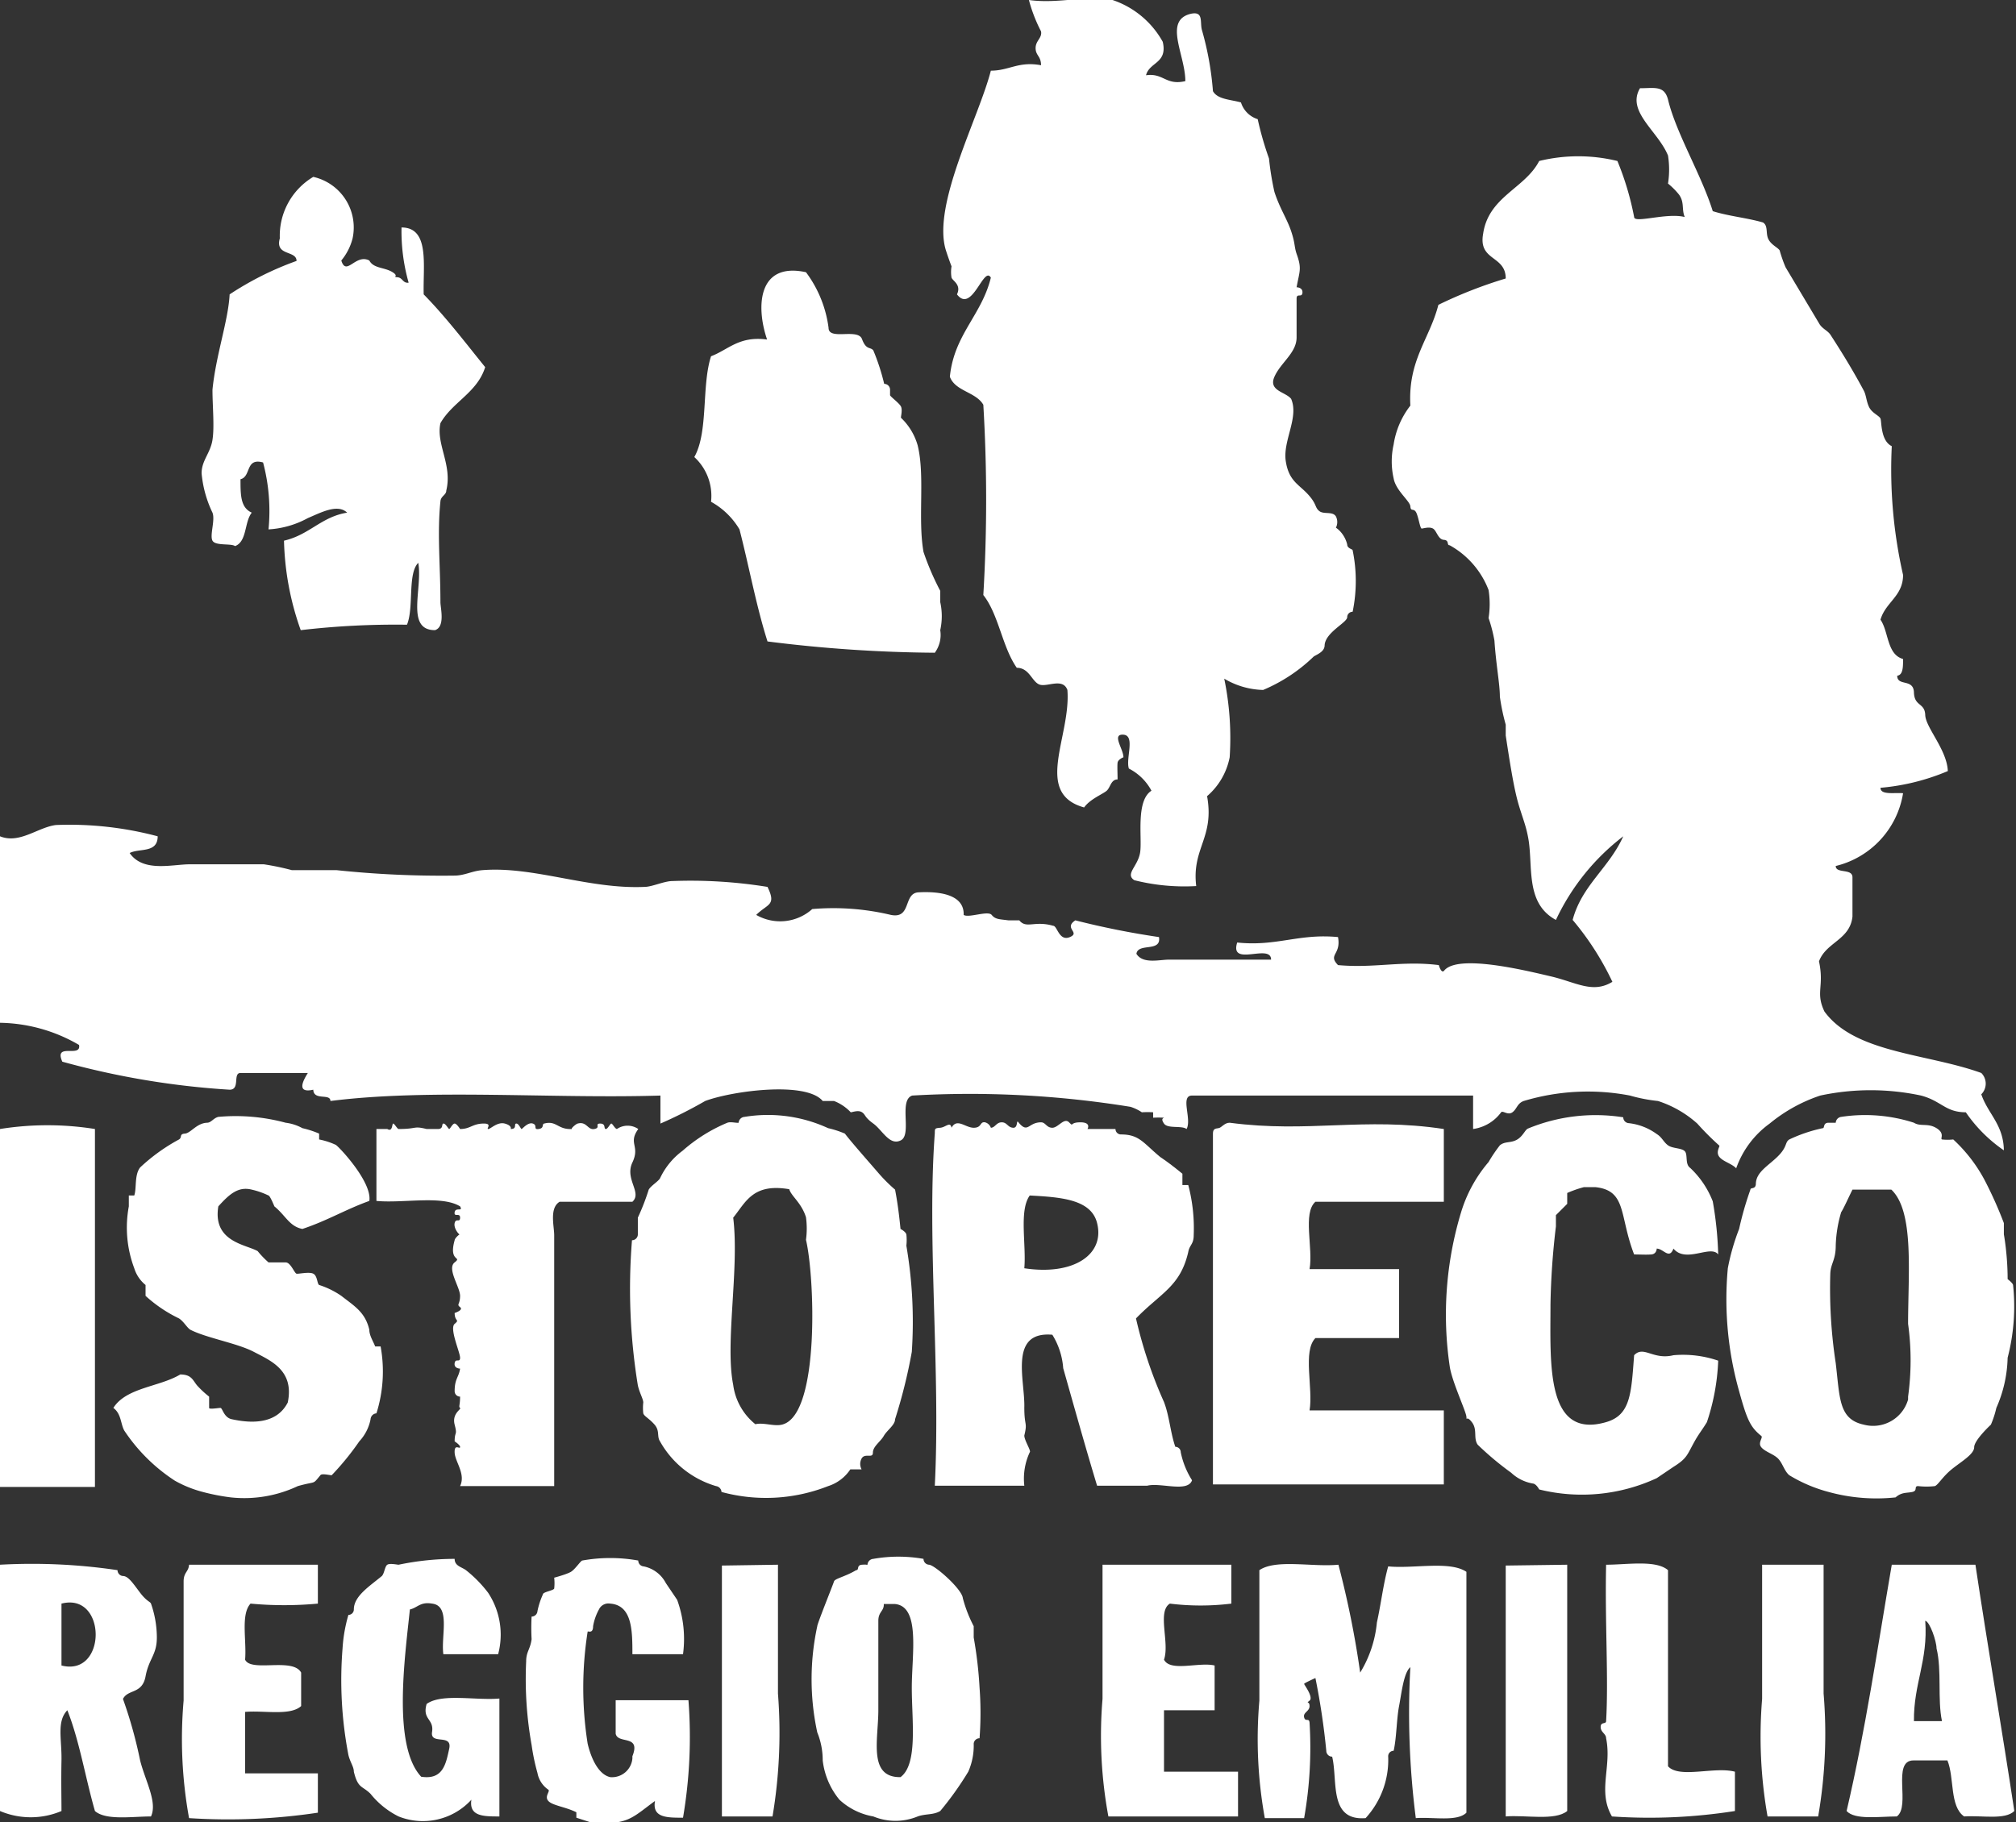
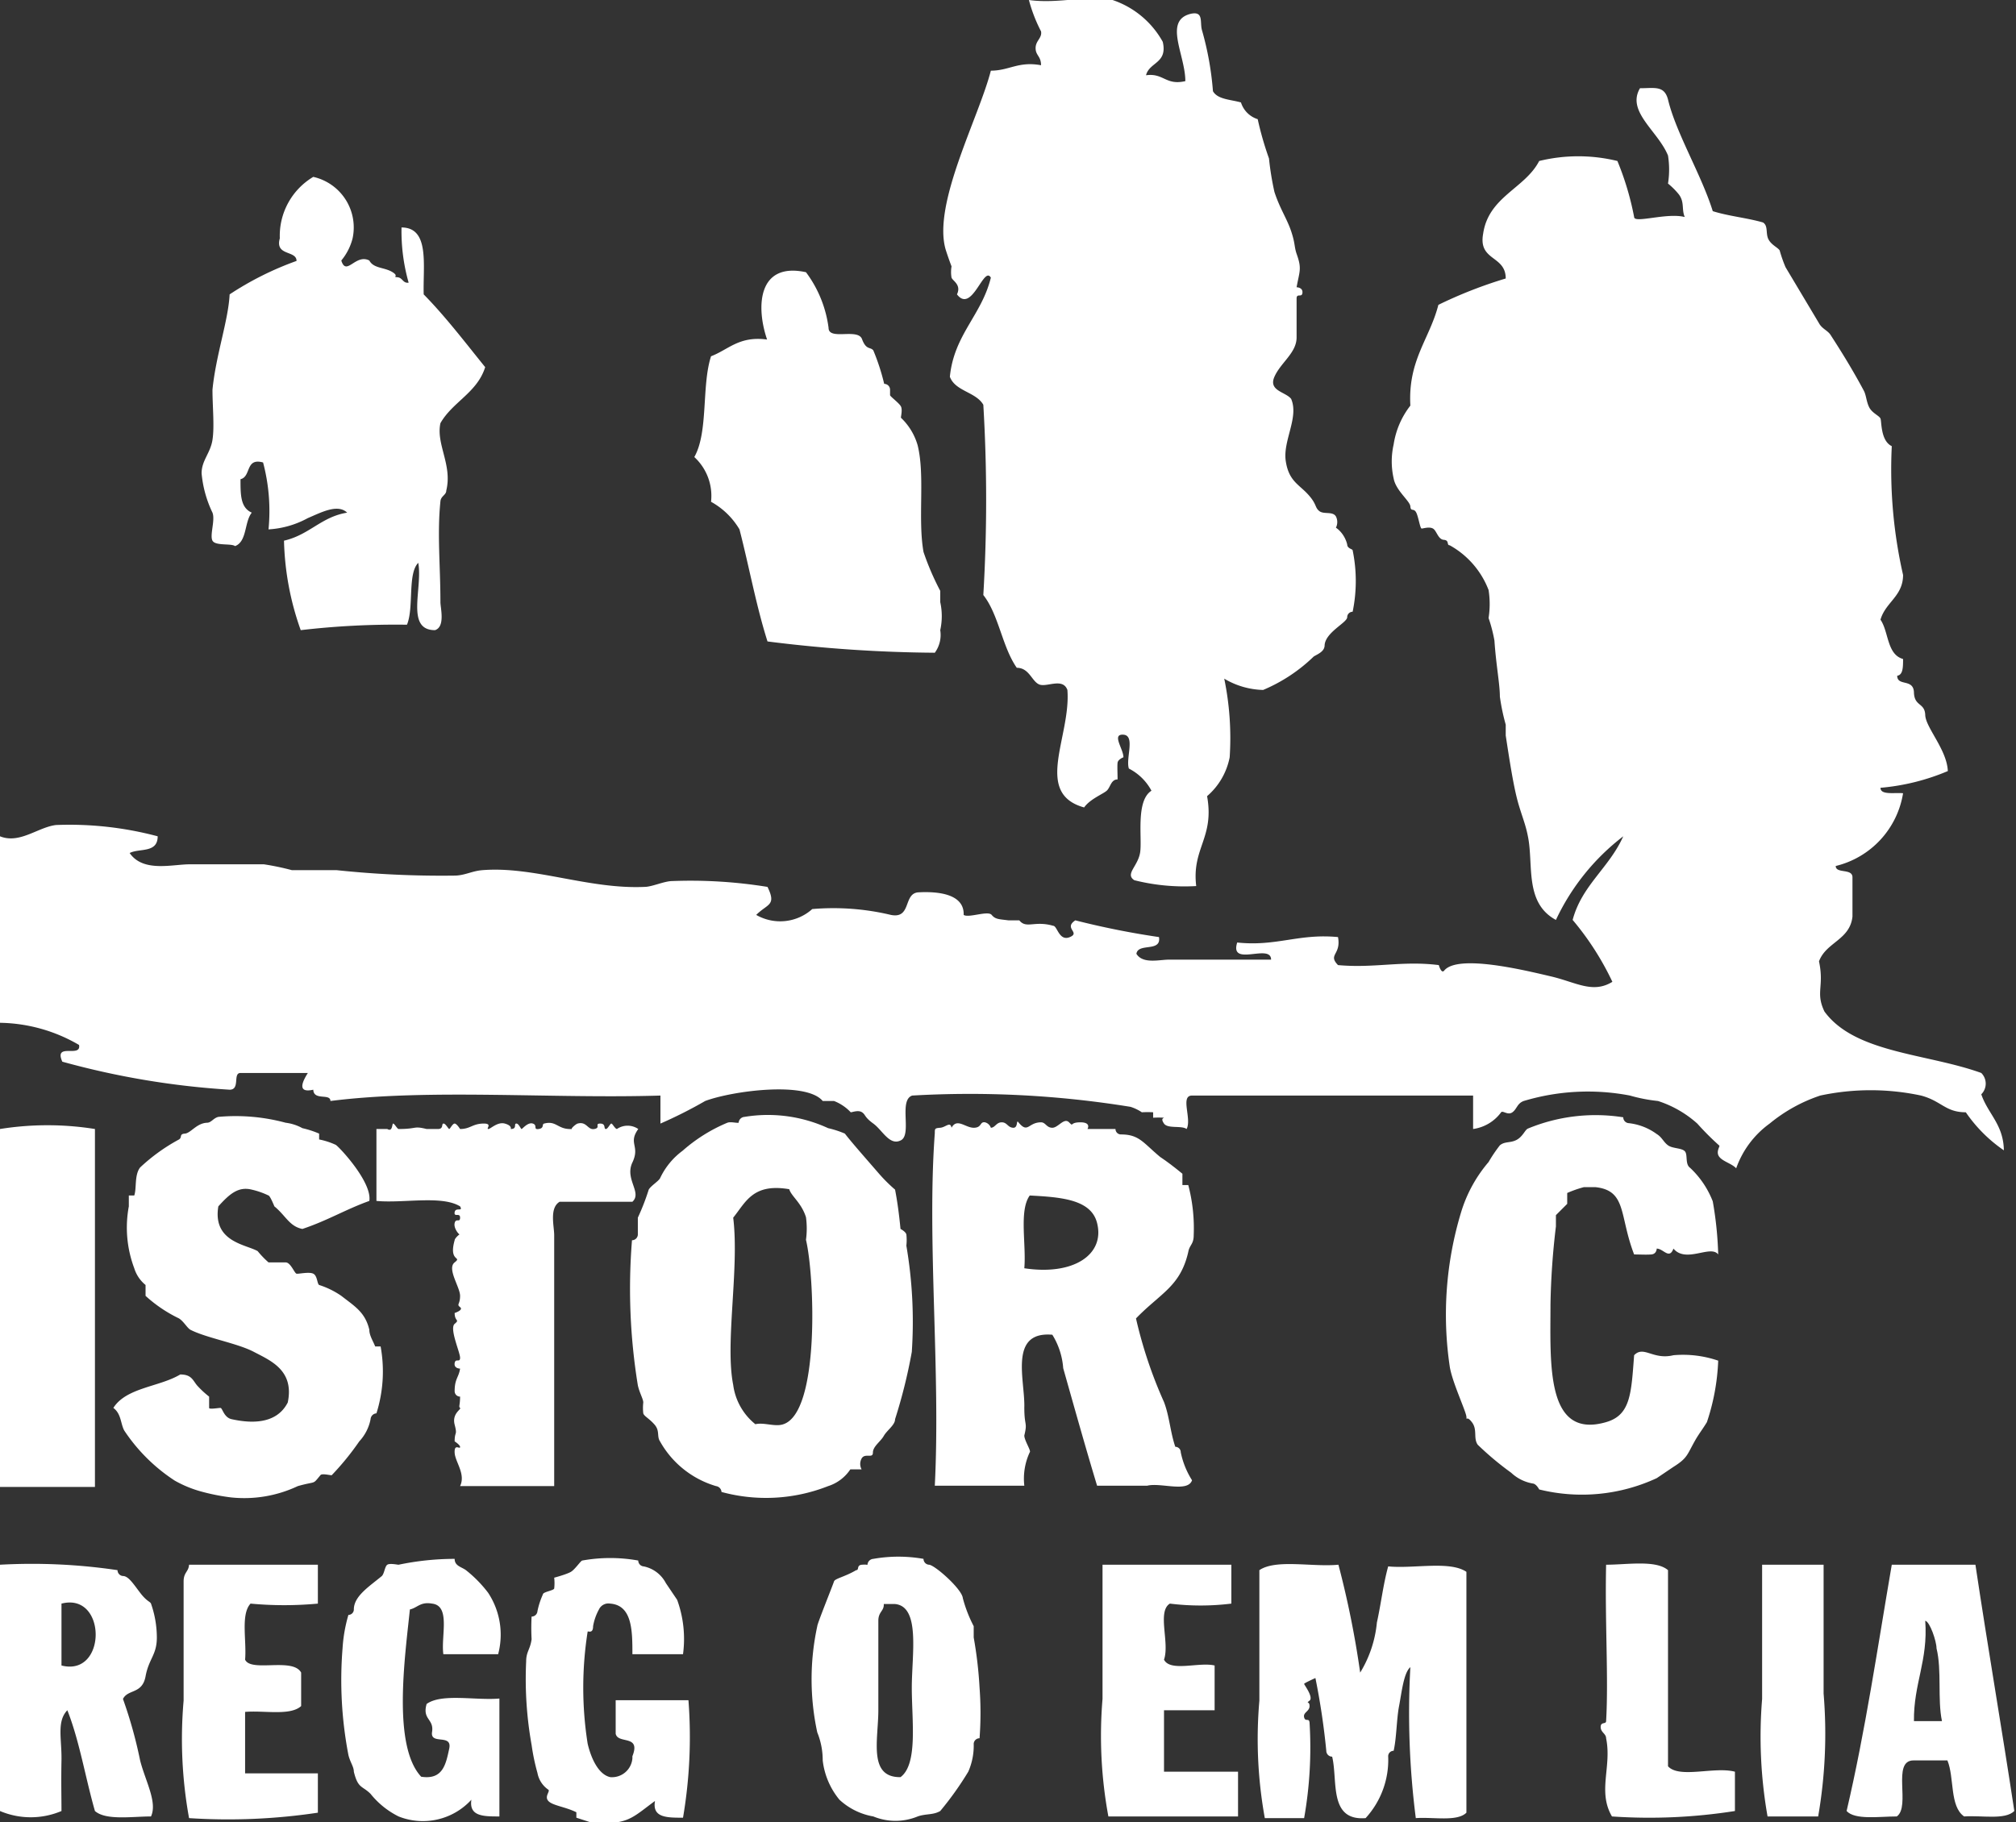
<svg xmlns="http://www.w3.org/2000/svg" viewBox="0 0 48.2 43.58">
  <rect x="0" y="0" width="48.2" height="43.58" fill="#333333" stroke="none" />
  <defs>
    <style>.cls-1{fill:#fff;}</style>
  </defs>
  <title>Risorsa 1</title>
  <g id="Livello_2" data-name="Livello 2">
    <g id="Livello_1-2" data-name="Livello 1">
      <g id="Livello_2-2" data-name="Livello 2">
        <g id="Livello_1-2-2" data-name="Livello 1-2">
          <path class="cls-1" d="M19.27,6.51a2.83,2.83,0,0,1,.54,1.33c0,.31.7,0,.8.27s.2.18.27.27a5.18,5.18,0,0,1,.26.8.14.14,0,0,1,.14.14c0,.14,0,.1,0,.13s.22.19.26.27,0,.23,0,.27a1.46,1.46,0,0,1,.4.66c.18.73,0,1.76.14,2.55a6.36,6.36,0,0,0,.4.93v.27a1.55,1.55,0,0,1,0,.67.72.72,0,0,1-.13.54,33.45,33.45,0,0,1-4-.27c-.27-.85-.44-1.79-.67-2.68A1.8,1.8,0,0,0,17,12a1.26,1.26,0,0,0-.4-1.07c.34-.6.17-1.7.4-2.41.42-.16.67-.49,1.34-.4C18.07,7.33,18.12,6.26,19.27,6.51Z" />
          <path class="cls-1" d="M8.83,28.72c-.56.2-1,.47-1.6.67-.31-.06-.4-.32-.67-.54,0,0-.1-.25-.14-.26a1.9,1.9,0,0,0-.4-.14c-.32-.08-.53.1-.8.4-.14.85.66.91.94,1.07a2.23,2.23,0,0,0,.26.27h.41c.12,0,.21.26.26.27s.3-.05.4,0,.09.24.14.27a2,2,0,0,1,.53.26c.32.25.57.39.67.81,0,.14.09.27.14.4H9.1A3.33,3.33,0,0,1,9,33.8a.15.15,0,0,0-.14.14,1.08,1.08,0,0,1-.27.53,6.48,6.48,0,0,1-.66.81c-.05,0-.24-.05-.27,0-.2.24-.08.13-.54.26a3,3,0,0,1-1.6.27,5,5,0,0,1-.67-.13,2.77,2.77,0,0,1-.67-.27,4.19,4.19,0,0,1-1.21-1.2c-.09-.17-.07-.4-.26-.54.31-.49,1.1-.5,1.6-.8.27,0,.3.14.4.26A2.29,2.29,0,0,0,5,33.4s0,.23,0,.27.22,0,.27,0,.08.23.27.27c.41.09,1.06.15,1.34-.4.16-.77-.41-1-.81-1.21S4.94,32,4.55,31.8c-.08-.05-.16-.2-.27-.27a3.31,3.31,0,0,1-.8-.54v-.26a.83.83,0,0,1-.27-.4,2.76,2.76,0,0,1-.13-1.48v-.26s.13,0,.13,0c.06-.17,0-.49.14-.67a4.4,4.4,0,0,1,.93-.67c.08-.05,0-.13.14-.14s.28-.25.53-.26c.1,0,.15-.11.27-.14a4.59,4.59,0,0,1,1.61.14,1.11,1.11,0,0,1,.4.13,2.28,2.28,0,0,1,.4.13s0,.13,0,.14a1.73,1.73,0,0,1,.4.13C8.14,27.46,8.9,28.28,8.83,28.72Z" />
          <path class="cls-1" d="M17.66,26.85a.15.15,0,0,1,.14-.14,3.44,3.44,0,0,1,2,.27,2.28,2.28,0,0,1,.4.13c.16.21.55.65.8.94a3.79,3.79,0,0,0,.4.4c.06.31.1.63.13.94,0,0,.12.06.14.13a1.22,1.22,0,0,1,0,.27,10.8,10.8,0,0,1,.13,2.54,12.62,12.62,0,0,1-.4,1.61c0,.14-.19.26-.27.4s-.26.25-.26.4-.19,0-.27.14a.27.27,0,0,0,0,.26s-.23,0-.27,0a1,1,0,0,1-.53.4,4.05,4.05,0,0,1-2.55.14.15.15,0,0,0-.13-.14,2.27,2.27,0,0,1-1.34-1.07c-.08-.12,0-.25-.13-.4s-.25-.2-.27-.27a1.13,1.13,0,0,1,0-.26c0-.08-.09-.23-.13-.41a14.4,14.4,0,0,1-.14-3.47.14.14,0,0,0,.14-.14c0-.14,0-.37,0-.4a5.46,5.46,0,0,0,.26-.67c.05-.09.22-.19.27-.27a1.73,1.73,0,0,1,.54-.66,3.85,3.85,0,0,1,1.07-.67C17.47,26.82,17.6,26.86,17.66,26.85Zm-.13,2.27c.15,1.22-.2,3,0,4a1.45,1.45,0,0,0,.53.94c.21-.05.47.07.67,0,.87-.29.75-3.52.54-4.41a2,2,0,0,0,0-.54c-.11-.35-.35-.5-.4-.67C18,28.29,17.83,28.75,17.53,29.12Z" />
          <path class="cls-1" d="M41.08,30c-.18-.24-.77.22-1.07-.14-.1.27-.24,0-.4,0,0,0,0,.13-.13.14s-.27,0-.41,0c-.36-.93-.17-1.53-.93-1.61h-.27a2.7,2.7,0,0,0-.4.14s0,.21,0,.26l-.27.27v.27a17.86,17.86,0,0,0-.13,1.87c0,1.4-.12,3.23,1.33,2.81.59-.17.6-.69.67-1.6.23-.24.45.12.94,0a2.59,2.59,0,0,1,1.07.13,5.23,5.23,0,0,1-.27,1.47c-.09.15-.17.25-.26.4-.22.38-.19.45-.54.67l-.4.27a4.25,4.25,0,0,1-2.81.27s-.06-.12-.14-.14a1,1,0,0,1-.53-.26,7.28,7.28,0,0,1-.8-.67c-.11-.16,0-.36-.14-.54s-.12,0-.13-.13-.35-.85-.4-1.21A8.45,8.45,0,0,1,34.93,29a3.33,3.33,0,0,1,.66-1.21,3.51,3.51,0,0,1,.27-.4c.12-.1.25-.05.4-.13s.2-.24.27-.27a4.23,4.23,0,0,1,2.28-.27.14.14,0,0,0,.13.14,1.39,1.39,0,0,1,.67.26c.13.08.16.19.27.27s.32.06.4.14,0,.31.13.4a2.18,2.18,0,0,1,.54.8A8.57,8.57,0,0,1,41.08,30Z" />
-           <path class="cls-1" d="M43.89,26.85a.15.15,0,0,1,.13-.14,3.8,3.8,0,0,1,1.74.14c.16.1.33,0,.54.13s.08.25.13.27a1.22,1.22,0,0,0,.27,0,3.66,3.66,0,0,1,.8,1.07,9.7,9.7,0,0,1,.41.93v.27S48,30,48,30.59c0,0,.12.09.13.14A4.87,4.87,0,0,1,48,32.47a3.13,3.13,0,0,1-.27,1.2,2.28,2.28,0,0,1-.13.4s-.4.37-.4.54-.32.35-.54.53-.32.37-.4.4a1.78,1.78,0,0,1-.4,0c-.11,0,0,.11-.14.14s-.25,0-.4.13a4.31,4.31,0,0,1-1.6-.13,3.55,3.55,0,0,1-.94-.4c-.12-.1-.16-.29-.27-.4s-.31-.16-.4-.27.05-.23,0-.27c-.26-.21-.34-.38-.53-1.07a8.09,8.09,0,0,1-.27-2.94,5.29,5.29,0,0,1,.27-.94,7.75,7.75,0,0,1,.27-.94c0-.06.12,0,.13-.13,0-.29.3-.44.53-.67s.16-.33.27-.4a3.59,3.59,0,0,1,.8-.27c.05,0,0-.13.14-.13Zm.4,1.6c-.11.22-.2.43-.27.54a3.08,3.08,0,0,0-.13.8c0,.35-.12.42-.13.67a11.78,11.78,0,0,0,.13,2.14c.1.84.07,1.34.67,1.47a.87.87,0,0,0,1.06-.6s0,0,0-.07a6.34,6.34,0,0,0,0-1.74c0-1.22.15-2.69-.4-3.21Z" />
          <path class="cls-1" d="M2.27,27v8.56H0V27A7.2,7.2,0,0,1,2.27,27Z" />
          <path class="cls-1" d="M15.26,27c-.25.35.05.4-.14.8s.24.72,0,.94H13.38c-.25.15-.13.58-.13.8v6H11c.14-.29-.12-.58-.13-.8s.12-.08.13-.13-.13-.14-.13-.14c0-.25.07-.13,0-.4s.17-.37.13-.4,0-.06,0-.27a.13.13,0,0,1-.13-.13c0-.3.1-.33.13-.54,0,0-.15,0-.13-.13s.13,0,.13-.13-.26-.7-.13-.81,0-.05,0-.26c0,0,.22-.07.13-.14s0-.06,0-.27-.32-.65-.13-.8-.15,0,0-.53c0-.05.14-.17.13-.14s-.16-.14-.13-.27.13,0,.13-.13-.15,0-.13-.13.21,0,.13-.14c-.44-.27-1.35-.07-2-.13V27h.26c.13.08.11-.13.14-.13s.1.13.13.13c.46,0,.34-.08.67,0h.27c.14,0,.08-.12.13-.13s.12.13.14.13.08-.13.13-.13S11,27,11,27c.24,0,.29-.12.54-.13s.08.12.13.13.22-.18.4-.13.14.13.14.13c.16,0,.07-.12.13-.13s.11.13.13.13.15-.17.27-.13,0,.15.14.13.07-.12.13-.13c.3-.08.32.15.67.13-.05,0,.09-.12.13-.13.22-.06.24.16.4.13s0-.13.14-.13.08.12.13.13.11-.14.14-.13.08.12.13.13A.45.45,0,0,1,15.26,27Z" />
          <path class="cls-1" d="M27.16,31.53a10.68,10.68,0,0,0,.67,2c.13.34.15.72.27,1.07a.13.13,0,0,1,.13.13,2,2,0,0,0,.27.67c-.1.3-.75.05-1.07.13h-1.2c-.27-.89-.53-1.82-.81-2.81a1.76,1.76,0,0,0-.26-.8c-1.05-.09-.65,1.09-.67,1.74,0,.46.08.34,0,.67,0,.12.17.37.13.4a1.5,1.5,0,0,0-.13.8H22.35c.14-2.75-.19-5.86,0-8.43,0-.11,0-.12.13-.13s.24-.16.27,0c.13-.24.33,0,.53,0s.14-.15.27-.13a.2.2,0,0,1,.14.13c.1,0,.13-.13.26-.13s.14.12.27.13.07-.21.13-.13c.23.28.23,0,.54,0,.11,0,.13.13.27.13s.28-.25.4-.13,0,0,.27,0S26,27,26,27h.67a.13.13,0,0,0,.13.13c.44,0,.53.2.94.54.18.12.36.26.53.4v.27s.13,0,.14,0a4.06,4.06,0,0,1,.13,1.2c0,.22-.1.23-.13.4C28.22,30.77,27.75,30.92,27.16,31.53Zm-.93-2.28c-.14-.57-.87-.62-1.61-.66-.26.36-.08,1.17-.13,1.74C25.67,30.51,26.42,30,26.23,29.25Z" />
-           <path class="cls-1" d="M34.52,27v1.74H31.45c-.31.27-.05,1.11-.14,1.61h2.14V32h-2c-.31.31-.05,1.2-.14,1.73h3.21v1.77H29V27.11c0-.11.05-.12.13-.13s.14-.13.27-.13C31.29,27.1,32.6,26.71,34.52,27Z" />
          <path class="cls-1" d="M11.91,39.56H10.6c-.06-.43.18-1.16-.27-1.21-.28-.05-.35.1-.53.14-.12,1.15-.42,3.26.27,4,.52.08.59-.3.67-.67s-.46-.08-.41-.4-.24-.29-.13-.67c.36-.26,1.17-.08,1.74-.13v2.82c-.38,0-.73,0-.67-.4a1.57,1.57,0,0,1-1.74.4,2,2,0,0,1-.67-.54c-.2-.2-.3-.12-.4-.53,0-.12-.09-.23-.13-.4a9.49,9.49,0,0,1-.14-2.55,3.63,3.63,0,0,1,.14-.8.13.13,0,0,0,.13-.13c0-.32.37-.55.67-.8.06-.06.07-.23.13-.27s.24,0,.27,0a6.57,6.57,0,0,1,1.34-.14c0,.17.16.19.27.27a3,3,0,0,1,.53.54A1.82,1.82,0,0,1,11.91,39.56Z" />
          <path class="cls-1" d="M16.33,39.56H15.12c0-.55,0-1.17-.53-1.21a.25.25,0,0,0-.27.14,1.28,1.28,0,0,0-.14.4c0,.19-.12.11-.13.13a8.6,8.6,0,0,0,0,2.68c.09.38.27.74.54.8a.49.49,0,0,0,.53-.45V42c.21-.53-.35-.28-.4-.54v-.8h1.74a11.5,11.5,0,0,1-.13,2.81c-.39,0-.74,0-.67-.4-.48.35-.61.53-1.21.53h-.27l-.4-.13v-.13c-.26-.13-.57-.16-.67-.27s.05-.23,0-.27a.62.62,0,0,1-.26-.4,5,5,0,0,1-.14-.67,8.93,8.93,0,0,1-.13-2c0-.23.1-.29.13-.53a4.86,4.86,0,0,1,0-.54.14.14,0,0,0,.14-.13,1.87,1.87,0,0,1,.13-.4c0-.06.25-.09.27-.14a1.13,1.13,0,0,0,0-.26s.3-.08.4-.14.23-.26.27-.27a3.77,3.77,0,0,1,1.34,0,.14.14,0,0,0,.13.14.77.77,0,0,1,.53.4l.27.4A2.74,2.74,0,0,1,16.33,39.56Z" />
          <path class="cls-1" d="M20.74,37.42a.15.15,0,0,1,.14-.14,3.45,3.45,0,0,1,1.2,0,.14.14,0,0,0,.13.14c.13,0,.79.58.81.8a3.21,3.21,0,0,0,.26.67v.27a9.87,9.87,0,0,1,.14,1.2,8.15,8.15,0,0,1,0,1.21.14.14,0,0,0-.14.13,1.54,1.54,0,0,1-.13.67,7.65,7.65,0,0,1-.67.94c-.17.1-.34.06-.54.13a1.39,1.39,0,0,1-1.06,0,1.59,1.59,0,0,1-.81-.4,1.8,1.8,0,0,1-.4-.94,1.76,1.76,0,0,0-.13-.67,6,6,0,0,1,0-2.54c0-.06.38-1,.4-1.07s.26-.11.53-.27c.08,0,0-.12.14-.13S20.71,37.43,20.74,37.42ZM21,38.76V40.9c0,.7-.25,1.61.53,1.6.42-.31.27-1.35.27-2.14s.21-1.94-.4-2h-.27C21.14,38.53,21,38.54,21,38.76Z" />
          <path class="cls-1" d="M0,37.42a13.9,13.9,0,0,1,2.81.13.14.14,0,0,0,.13.14c.13,0,.25.19.41.4s.24.21.26.26a2.46,2.46,0,0,1,.14.81c0,.42-.19.5-.27.93s-.42.3-.54.54a10.68,10.68,0,0,1,.41,1.47c.12.48.42,1,.26,1.34-.45,0-1.08.1-1.34-.13-.23-.8-.37-1.68-.66-2.41-.26.27-.13.69-.14,1.2s0,.88,0,1.21a1.88,1.88,0,0,1-1.47,0Zm1.47,2.41c1.09.28,1.09-1.76,0-1.48Z" />
          <path class="cls-1" d="M7.6,37.42v.93a8.66,8.66,0,0,1-1.61,0c-.24.26-.09.89-.13,1.34C6,40,7,39.63,7.2,40v.8c-.26.24-.89.1-1.34.14v1.47H7.6v.94a14.43,14.43,0,0,1-3.08.13,10.59,10.59,0,0,1-.13-2.81V37.82c0-.22.12-.23.13-.4Z" />
-           <path class="cls-1" d="M18.6,37.42V40.5a12.06,12.06,0,0,1-.13,2.94H17.26v-6Z" />
          <path class="cls-1" d="M26.36,37.42h3.08v.93a6,6,0,0,1-1.47,0c-.31.19,0,.94-.14,1.34.15.3.84.05,1.21.14V40.9H27.83v1.47H29.6v1.07H26.5a10.59,10.59,0,0,1-.14-2.81V37.42Z" />
          <path class="cls-1" d="M32,37.42A22.52,22.52,0,0,1,32.52,40a2.8,2.8,0,0,0,.4-1.2c.1-.45.15-.91.27-1.34.61.06,1.47-.14,1.87.13v5.76c-.22.22-.79.1-1.21.13a19.79,19.79,0,0,1-.13-3.61c-.16.13-.21.62-.27.93s-.06.77-.13,1.07a.13.13,0,0,0-.13.14,2.06,2.06,0,0,1-.54,1.47c-.89.07-.66-.9-.8-1.47a.14.14,0,0,1-.14-.14,17.17,17.17,0,0,0-.26-1.74s-.27.12-.27.14.23.32.13.4,0,0,0,.13-.16.15-.13.27.12,0,.13.13a9.68,9.68,0,0,1-.13,2.28h-.94a10.59,10.59,0,0,1-.13-2.81V37.55C30.51,37.28,31.37,37.48,32,37.42Z" />
-           <path class="cls-1" d="M37.47,37.42v5.89c-.29.24-1,.09-1.47.13v-6Z" />
-           <path class="cls-1" d="M38.4,37.42c.5,0,1.19-.12,1.48.13v4.69c.27.3,1.11,0,1.6.13v.94a13.15,13.15,0,0,1-2.94.13c-.35-.6,0-1.19-.14-1.87,0-.11-.13-.14-.13-.27s.13-.06.13-.14C38.46,40.15,38.37,38.79,38.4,37.42Z" />
+           <path class="cls-1" d="M38.4,37.42c.5,0,1.19-.12,1.48.13v4.69c.27.3,1.11,0,1.6.13v.94a13.15,13.15,0,0,1-2.94.13c-.35-.6,0-1.19-.14-1.87,0-.11-.13-.14-.13-.27s.13-.06.13-.14C38.46,40.15,38.37,38.79,38.4,37.42" />
          <path class="cls-1" d="M43.6,37.42V40.5a11.59,11.59,0,0,1-.13,2.94H42.26a11,11,0,0,1-.13-2.81V37.42Z" />
          <path class="cls-1" d="M45.23,37.42h2c.3,2,.63,3.91.93,5.89-.22.22-.78.1-1.2.13-.35-.24-.23-.93-.4-1.34h-.81c-.53,0-.06,1.1-.4,1.34-.42,0-1,.09-1.2-.13C44.6,41.39,44.89,39.4,45.23,37.42Zm.53,3.74h.67c-.11-.52,0-1.21-.13-1.74,0-.17-.16-.64-.27-.66C46.1,39.72,45.75,40.26,45.76,41.16Z" />
          <path class="cls-1" d="M23.69,6.64c-.17-.3-.45.87-.81.4.11-.23-.1-.32-.13-.4a.81.81,0,0,1,0-.27s-.07-.18-.14-.4c-.32-1.09.79-3.15,1.08-4.28.44,0,.66-.23,1.2-.13,0-.22-.13-.23-.13-.41s.16-.24.13-.4A3.65,3.65,0,0,1,24.6,0c.72.1,1.43-.13,2,0A2.16,2.16,0,0,1,27.8,1c.12.52-.32.48-.4.8.42-.06.47.25.94.14,0-.63-.53-1.45.13-1.61.32-.07.21.21.27.4A7.32,7.32,0,0,1,29,2.18c.11.2.43.2.67.27a.61.61,0,0,0,.4.4,7.75,7.75,0,0,0,.27.94,6.79,6.79,0,0,0,.13.8c.13.4.3.64.4.94s.07.36.13.54c.13.36.07.41,0,.8,0,0,.15,0,.14.13S31,7,31,7.14v.93c0,.37-.38.6-.53.94s.27.36.4.53c.19.44-.2,1-.13,1.48s.31.56.53.8.16.31.27.4.32,0,.4.13a.3.3,0,0,1,0,.27s.2.12.27.4c0,.1.13.11.13.14a3.64,3.64,0,0,1,0,1.47.13.13,0,0,0-.13.13c0,.13-.52.36-.54.67,0,.15-.16.21-.26.27a3.92,3.92,0,0,1-1.21.8,1.9,1.9,0,0,1-.93-.27,7,7,0,0,1,.13,1.88,1.64,1.64,0,0,1-.54.93c.18,1-.37,1.24-.26,2.15a4.9,4.9,0,0,1-1.48-.14c-.23-.15.09-.33.14-.67s-.11-1.23.27-1.47a1.26,1.26,0,0,0-.54-.53c-.08-.24.16-.79-.13-.81s0,.34,0,.54c0,0-.13.05-.14.13s0,.27,0,.4c-.16,0-.17.19-.26.27s-.4.2-.54.4c-1.22-.34-.31-1.7-.4-2.81-.11-.3-.49-.06-.67-.13s-.24-.4-.54-.4c-.35-.5-.43-1.27-.8-1.74a38.37,38.37,0,0,0,0-4.55c-.18-.31-.67-.32-.8-.67C22.81,8,23.47,7.54,23.69,6.64Z" />
          <path class="cls-1" d="M8.3,12.26c-.23-.22-.63,0-.94.13a2.22,2.22,0,0,1-.94.27,4.53,4.53,0,0,0-.13-1.6c-.43-.12-.28.34-.54.4,0,.38,0,.68.27.8-.18.22-.11.69-.4.8-.09-.07-.47,0-.54-.13s.07-.49,0-.67a2.74,2.74,0,0,1-.26-.94c0-.31.21-.48.26-.8s0-.8,0-1.2c.08-.82.38-1.66.41-2.28a7.48,7.48,0,0,1,1.6-.8c0-.26-.52-.11-.4-.54a1.64,1.64,0,0,1,.8-1.47A1.24,1.24,0,0,1,8.43,5.7a1.34,1.34,0,0,1-.27.53c.12.39.34-.17.67,0,.1.19.35.16.54.27s0,.12.13.13.13.15.27.13A4.51,4.51,0,0,1,9.6,5.44c.68,0,.51.91.53,1.6.53.54,1,1.16,1.47,1.74-.19.61-.78.83-1.07,1.34-.11.5.29,1,.14,1.61,0,.11-.13.13-.14.26-.08.78,0,1.54,0,2.41,0,.14.12.59-.13.67-.71,0-.29-1-.4-1.61-.26.26-.1,1.07-.27,1.48a19.56,19.56,0,0,0-2.54.13,6.81,6.81,0,0,1-.4-2.14C7.4,12.79,7.68,12.36,8.3,12.26Z" />
          <path class="cls-1" d="M38.81,20a5.41,5.41,0,0,0-1.61,2c-.76-.41-.53-1.33-.67-2-.06-.32-.18-.57-.27-.94s-.17-.88-.26-1.47v-.26a5,5,0,0,1-.14-.67c0-.3-.09-.75-.13-1.34a3.58,3.58,0,0,0-.14-.54,2.15,2.15,0,0,0,0-.67,2.07,2.07,0,0,0-.93-1.07c-.08,0,0-.12-.14-.13s-.17-.22-.26-.27-.23,0-.27,0-.08-.31-.14-.4-.12,0-.13-.13-.35-.38-.4-.67a1.84,1.84,0,0,1,0-.81,2,2,0,0,1,.4-.93c-.06-1.09.46-1.59.67-2.41A10.73,10.73,0,0,1,36,6.66c0-.56-.66-.41-.54-1.07.13-.89,1-1.08,1.34-1.74a3.94,3.94,0,0,1,1.87,0,6.89,6.89,0,0,1,.4,1.34c0,.16.78-.11,1.21,0-.08-.19,0-.35-.14-.54a1.76,1.76,0,0,0-.26-.26,2.15,2.15,0,0,0,0-.67c-.24-.59-1-1.05-.67-1.61.35,0,.58-.07.67.27.19.8.8,1.8,1.07,2.67.38.12.82.16,1.2.27.13.08.06.26.13.4s.23.2.27.27a3.29,3.29,0,0,0,.14.4l.4.67.4.67c.07.13.2.17.27.27.28.43.56.89.8,1.34.06.11.06.26.13.4s.24.2.27.27,0,.53.27.66a11.37,11.37,0,0,0,.27,3.08c0,.51-.42.65-.54,1.07.2.29.15.83.54.94,0,.19,0,.38-.14.4,0,.26.39.06.4.4s.26.24.27.54.52.83.54,1.34a5.29,5.29,0,0,1-1.61.4c0,.18.34.11.54.13a2.14,2.14,0,0,1-1.61,1.74c0,.19.4.05.4.27v.94c-.06.56-.63.61-.8,1.07.13.61-.09.74.13,1.2.73,1,2.45,1,3.75,1.47a.36.36,0,0,1,0,.51l0,0c.16.47.53.72.54,1.34A3.5,3.5,0,0,1,47,26.6c-.49,0-.58-.27-1.07-.4a5.76,5.76,0,0,0-2.41,0,3.78,3.78,0,0,0-1.21.67,2.24,2.24,0,0,0-.8,1.07c-.1-.11-.31-.16-.4-.27s0-.23,0-.27a6.63,6.63,0,0,1-.53-.53,2.6,2.6,0,0,0-.94-.54,3.85,3.85,0,0,1-.67-.13,5.33,5.33,0,0,0-2.54.13c-.16.06-.16.19-.27.27s-.23-.05-.27,0a1,1,0,0,1-.67.4v-.8H28.5c-.29,0,0,.56-.13.8-.12-.09-.45,0-.54-.13s0-.13,0-.14a2.24,2.24,0,0,0-.26,0s0-.12,0-.13a2.42,2.42,0,0,0-.27,0,1.06,1.06,0,0,0-.27-.13,24,24,0,0,0-5.22-.27c-.33.11,0,.93-.27,1.07s-.44-.24-.66-.4-.18-.21-.27-.27-.23,0-.27,0a1.09,1.09,0,0,0-.4-.27h-.27c-.4-.48-2.17-.24-2.81,0a10.72,10.72,0,0,1-1.07.54V26.2c-2.59.08-5.52-.17-7.89.13,0-.19-.4,0-.41-.27-.44.1-.21-.27-.13-.4H5.75c-.19,0,0,.4-.26.4a19.44,19.44,0,0,1-4-.67c-.21-.47.46-.08.4-.4A3.85,3.85,0,0,0,0,24.46V20c.47.19.91-.22,1.34-.27A8.19,8.19,0,0,1,3.77,20c0,.41-.44.28-.67.4.33.48,1.05.26,1.47.27H6.31a6.18,6.18,0,0,1,.67.14c.27,0,.69,0,1.07,0a23.92,23.92,0,0,0,2.81.13c.25,0,.42-.11.67-.13,1.23-.1,2.54.46,3.88.4.18,0,.47-.14.67-.14a11.5,11.5,0,0,1,2.27.14c.22.45,0,.4-.27.67a1.15,1.15,0,0,0,1.34-.14,5.93,5.93,0,0,1,1.88.14c.5.1.29-.52.66-.54s1.1,0,1.08.54c.12.08.58-.11.67,0s.18.1.4.13h.26c.17.21.36,0,.81.13.1,0,.14.38.4.27s-.16-.21.13-.4a19.65,19.65,0,0,0,2,.4c.06.37-.5.13-.54.4.16.26.58.13.81.14h2.41c0-.4-1,.19-.81-.41.94.1,1.47-.22,2.41-.13.08.43-.25.41,0,.67.87.08,1.53-.11,2.41,0,0,0,.06.22.13.13.33-.4,1.95,0,2.55.14s1,.42,1.47.13A6.78,6.78,0,0,0,37.6,22C37.82,21.17,38.47,20.76,38.81,20Z" />
        </g>
      </g>
    </g>
  </g>
</svg>